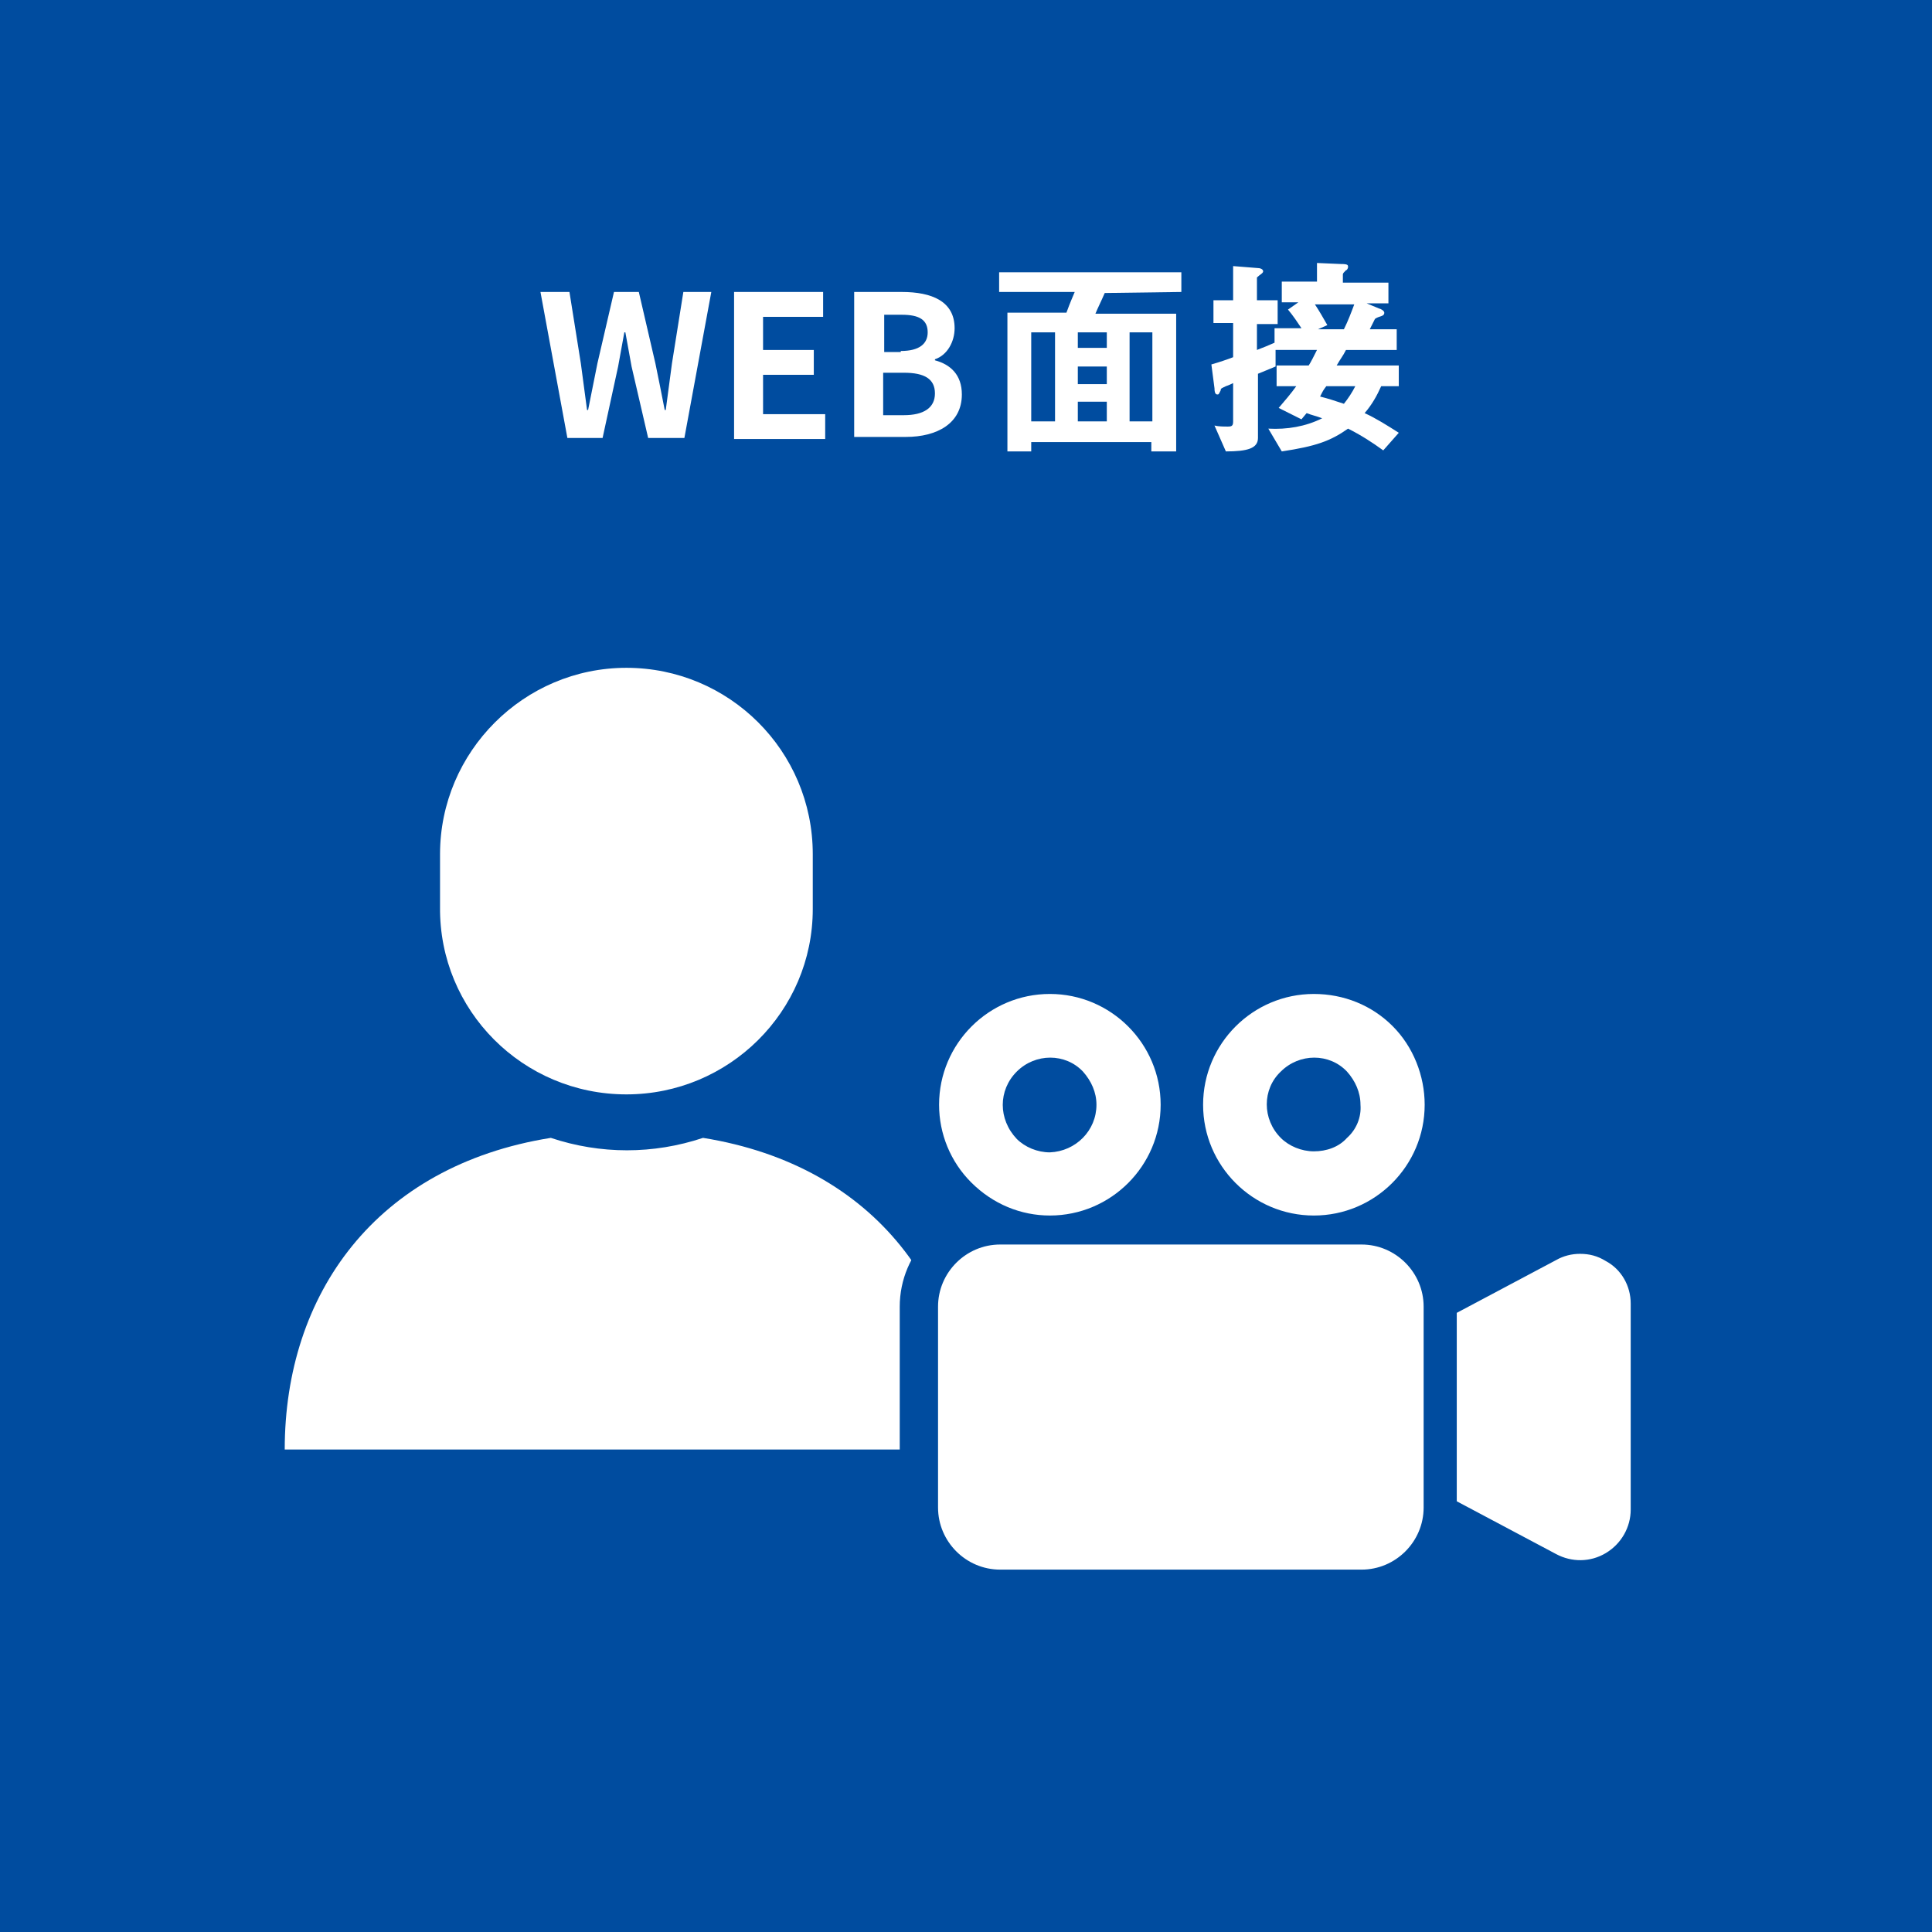
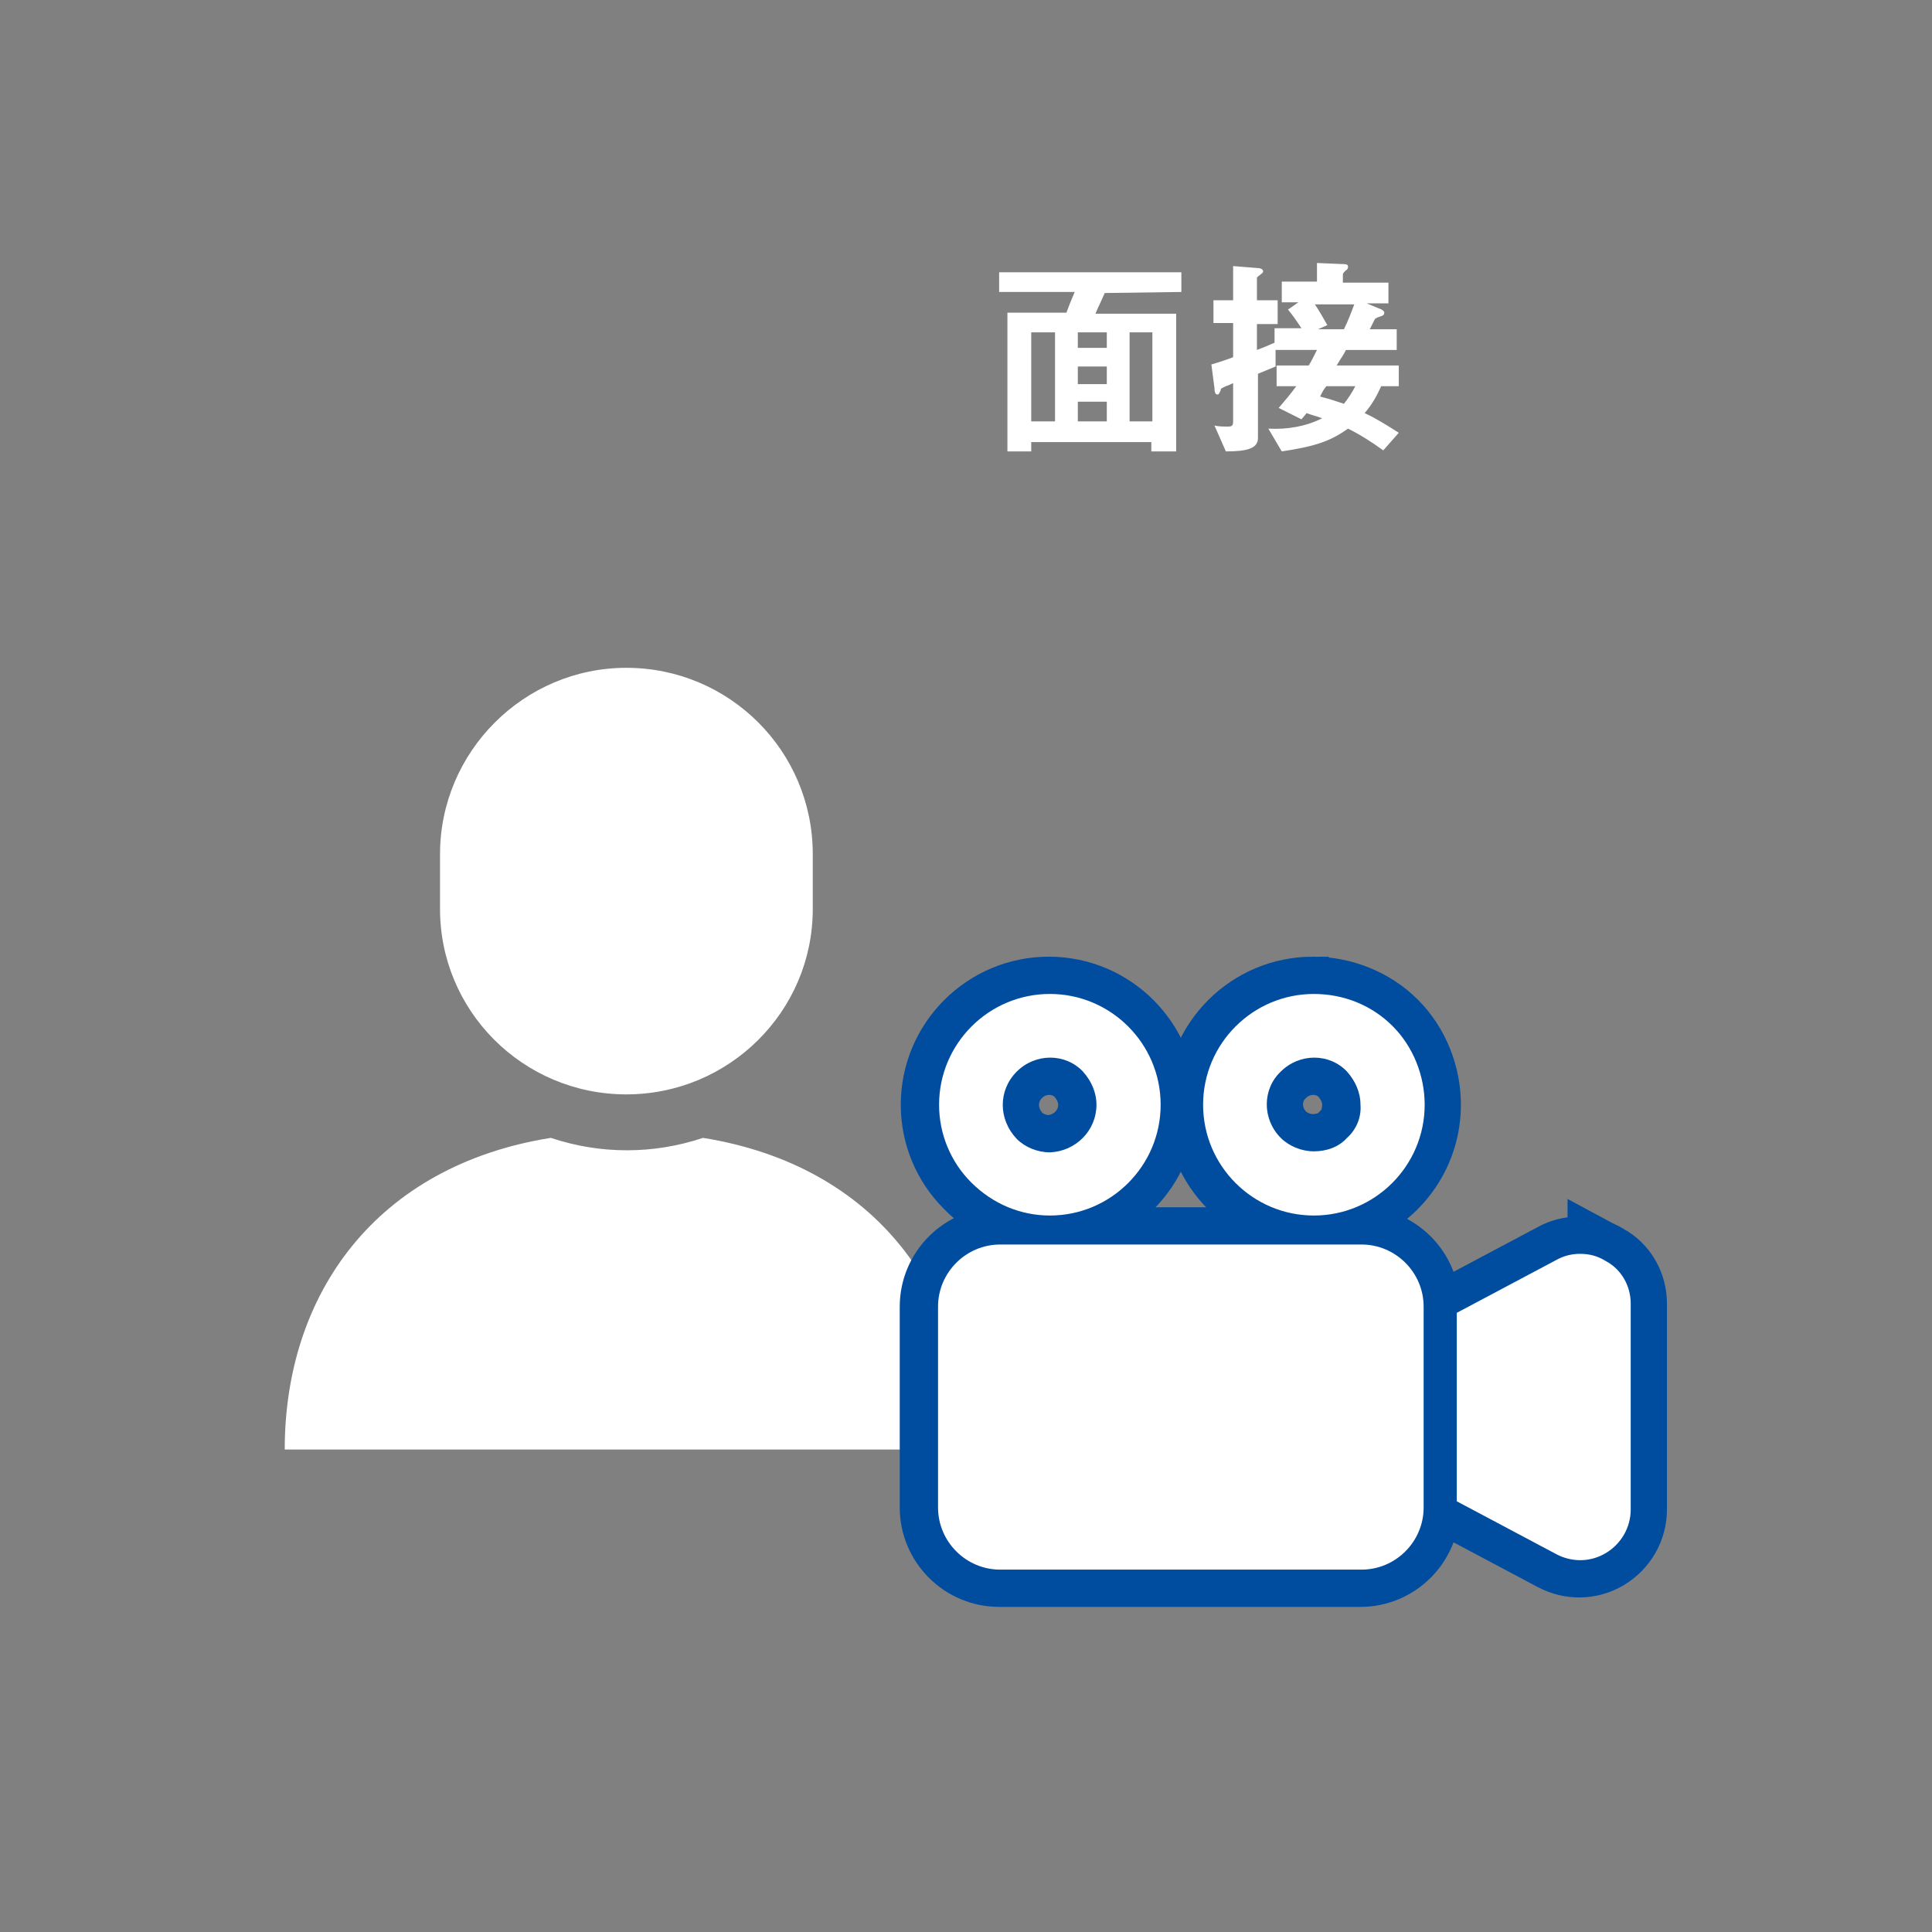
<svg xmlns="http://www.w3.org/2000/svg" version="1.1" id="レイヤー_1" x="0" y="0" viewBox="0 0 186.6 186.6" xml:space="preserve">
  <rect x="0" y="0" width="186.6" height="186.6" fill="#808080" stroke="none" />
  <style>.st1{fill:#fff}</style>
  <g id="レイヤー_2_1_">
    <g id="bg">
-       <path d="M0 0h186.6v186.6H0V0z" fill="#004c9f" stroke="#004c9f" stroke-miterlimit="10" />
      <path class="st1" d="M106.7 28.3c-.3.7-.7 1.5-.9 2h7.8v13.3h-2.4v-.9H99.6v.9h-2.3V30.2h5.7c.4-1.1.6-1.5.8-2h-7.3v-1.9h17.6v1.9l-7.4.1zm-4.8 3.8h-2.3v8.6h2.3v-8.6zm5 0h-2.8v1.5h2.8v-1.5zm0 3.3h-2.8v1.7h2.8v-1.7zm0 3.4h-2.8v1.9h2.8v-1.9zm4.4-6.7h-2.2v8.6h2.2v-8.6zm22.3 11.4c-1.1-.8-2.2-1.5-3.4-2.1-1.7 1.2-3.1 1.7-6.4 2.2l-1.3-2.2c1.8.1 3.6-.2 5.2-1-.5-.2-1-.3-1.5-.5l-.5.6-2.2-1.1c.6-.7 1.2-1.4 1.7-2.1h-1.9v-2h3.1c.2-.3.5-.9.8-1.5h-4v1.6l-1.7.7v6.2c0 1-1 1.3-3.1 1.3l-1.1-2.5c.4.1.9.1 1.3.1s.5-.1.5-.5V37c-.2.1-.4.2-.7.3-.4.2-.5.2-.5.4-.2.4-.2.4-.3.4s-.3 0-.3-.6l-.3-2.3c.7-.2 1.6-.5 2.1-.7v-3.3h-1.9V29h1.9v-3.3l2.5.2c.1 0 .4.1.4.3s-.3.3-.6.6V29h2v2.3h-2v2.5c.8-.3 1-.4 1.7-.7v-1.4h2.6c-.4-.6-.8-1.2-1.3-1.8l1-.7h-1.6v-2h3.4v-1.8l2.3.1c.7 0 .7.1.7.3 0 .1-.1.3-.2.3-.2.2-.3.3-.3.4v.8h4.4v2H132l1.2.5c.1 0 .5.2.5.4 0 .4-.5.3-.9.6l-.5 1h2.6v2H130c-.3.6-.5.8-.9 1.5h6v2h-1.7c-.4.9-.9 1.8-1.6 2.6 1.1.5 2.2 1.2 3.3 1.9l-1.5 1.7zM127 29.4c.4.6.8 1.3 1.2 2l-.9.4h2.5c.4-.8.7-1.6 1-2.4H127zm1.1 7.9c-.3.4-.3.4-.6 1 .8.2 1.4.4 2.3.7.4-.5.8-1.1 1.1-1.7h-2.8zm-60.2 72.6c-4.8 1.6-9.9 1.6-14.7 0-16.9 2.7-25.7 15.1-25.7 30.1h65.9c.1-15-8.7-27.4-25.5-30.1zm-7.4-4.2c9.9 0 18-8 18-17.9v-5.3c0-10-8.1-18-18-18s-18 8.1-18 18v5.1c-.1 10 8 18.1 18 18.1-.1 0 0 0 0 0z" />
      <path d="M101.3 117.4c5.9 0 10.7-4.8 10.7-10.7 0-5.9-4.8-10.7-10.7-10.7-5.9 0-10.7 4.8-10.7 10.7 0 2.8 1.1 5.5 3.1 7.5 2 2.1 4.8 3.2 7.6 3.2zm-3.2-13.9c1.8-1.8 4.7-1.8 6.4 0 .8.9 1.3 2 1.3 3.2 0 2.5-2 4.5-4.5 4.6-1.2 0-2.4-.5-3.2-1.3-1.8-1.9-1.8-4.7 0-6.5zm28.7-7.5c-5.9 0-10.7 4.8-10.7 10.7 0 5.9 4.8 10.7 10.7 10.7s10.7-4.8 10.7-10.7c0-2.8-1.1-5.6-3.1-7.6s-4.8-3.1-7.6-3.1zm3.2 13.9c-.8.9-2 1.3-3.2 1.3s-2.4-.5-3.2-1.3c-1.8-1.8-1.8-4.7 0-6.4 1.8-1.8 4.7-1.8 6.4 0 .8.9 1.3 2 1.3 3.2s-.4 2.4-1.3 3.2zm1.4 10.3H96.5c-3.3 0-6 2.7-6 6v19.4c0 3.3 2.7 6 6 6h34.9c3.3 0 6-2.7 6-6v-19.4c0-3.3-2.7-6-6-6zm23.6 1.6c-.8-.5-1.6-.7-2.5-.7-.8 0-1.6.2-2.3.6l-9.6 5.1V145l9.6 5.1c1.5.8 3.3.8 4.8-.1s2.4-2.5 2.4-4.2v-19.9c0-1.7-.9-3.3-2.4-4.1z" fill="none" stroke="#004c9f" stroke-width="7.2" />
      <path class="st1" d="M101.4 117.4c5.9 0 10.7-4.8 10.7-10.7 0-5.9-4.8-10.7-10.7-10.7-5.9 0-10.7 4.8-10.7 10.7 0 2.8 1.1 5.5 3.1 7.5 2.1 2.1 4.8 3.2 7.6 3.2zm-3.2-13.9c1.8-1.8 4.7-1.8 6.4 0 .8.9 1.3 2 1.3 3.2 0 2.5-2 4.5-4.5 4.6-1.2 0-2.4-.5-3.2-1.3-1.8-1.9-1.8-4.7 0-6.5zm28.7-7.5c-5.9 0-10.7 4.8-10.7 10.7 0 5.9 4.8 10.7 10.7 10.7s10.7-4.8 10.7-10.7c0-2.8-1.1-5.6-3.1-7.6s-4.7-3.1-7.6-3.1zm3.2 13.9c-.8.9-2 1.3-3.2 1.3s-2.4-.5-3.2-1.3c-1.8-1.8-1.8-4.7 0-6.4 1.8-1.8 4.7-1.8 6.4 0 .8.9 1.3 2 1.3 3.2.1 1.2-.4 2.4-1.3 3.2zm1.4 10.3H96.6c-3.3 0-6 2.7-6 6v19.4c0 3.3 2.7 6 6 6h34.9c3.3 0 6-2.7 6-6v-19.4c0-3.3-2.7-6-6-6zm23.6 1.6c-.8-.5-1.6-.7-2.5-.7-.8 0-1.6.2-2.3.6l-9.6 5.1V145l9.6 5.1c1.5.8 3.3.8 4.8-.1s2.4-2.5 2.4-4.2v-19.9c0-1.7-.9-3.3-2.4-4.1z" />
    </g>
  </g>
-   <path class="st1" d="M52.2 28.2H55l1.1 6.9.6 4.5h.1l.9-4.5 1.6-6.9h2.4l1.6 6.9c.3 1.4.6 3 .9 4.5h.1l.6-4.5 1.1-6.9h2.7l-2.6 14.1h-3.5L61 35.4l-.6-3.3h-.1l-.6 3.3-1.5 6.9h-3.4l-2.6-14.1zm18.7 0h8.6v2.4h-5.8v3.2h4.9v2.4h-4.9V40h6v2.4h-8.8V28.2zm11.6 0h4.6c2.9 0 5.1.9 5.1 3.5 0 1.3-.7 2.6-1.9 3v.1c1.5.4 2.6 1.4 2.6 3.3 0 2.8-2.4 4.1-5.4 4.1h-5v-14zm4.5 5.7c1.8 0 2.6-.7 2.6-1.8 0-1.2-.8-1.7-2.5-1.7h-1.7V34H87zm.3 6.2c1.9 0 3-.7 3-2.1 0-1.4-1-2-3-2h-2v4.1h2z" />
</svg>